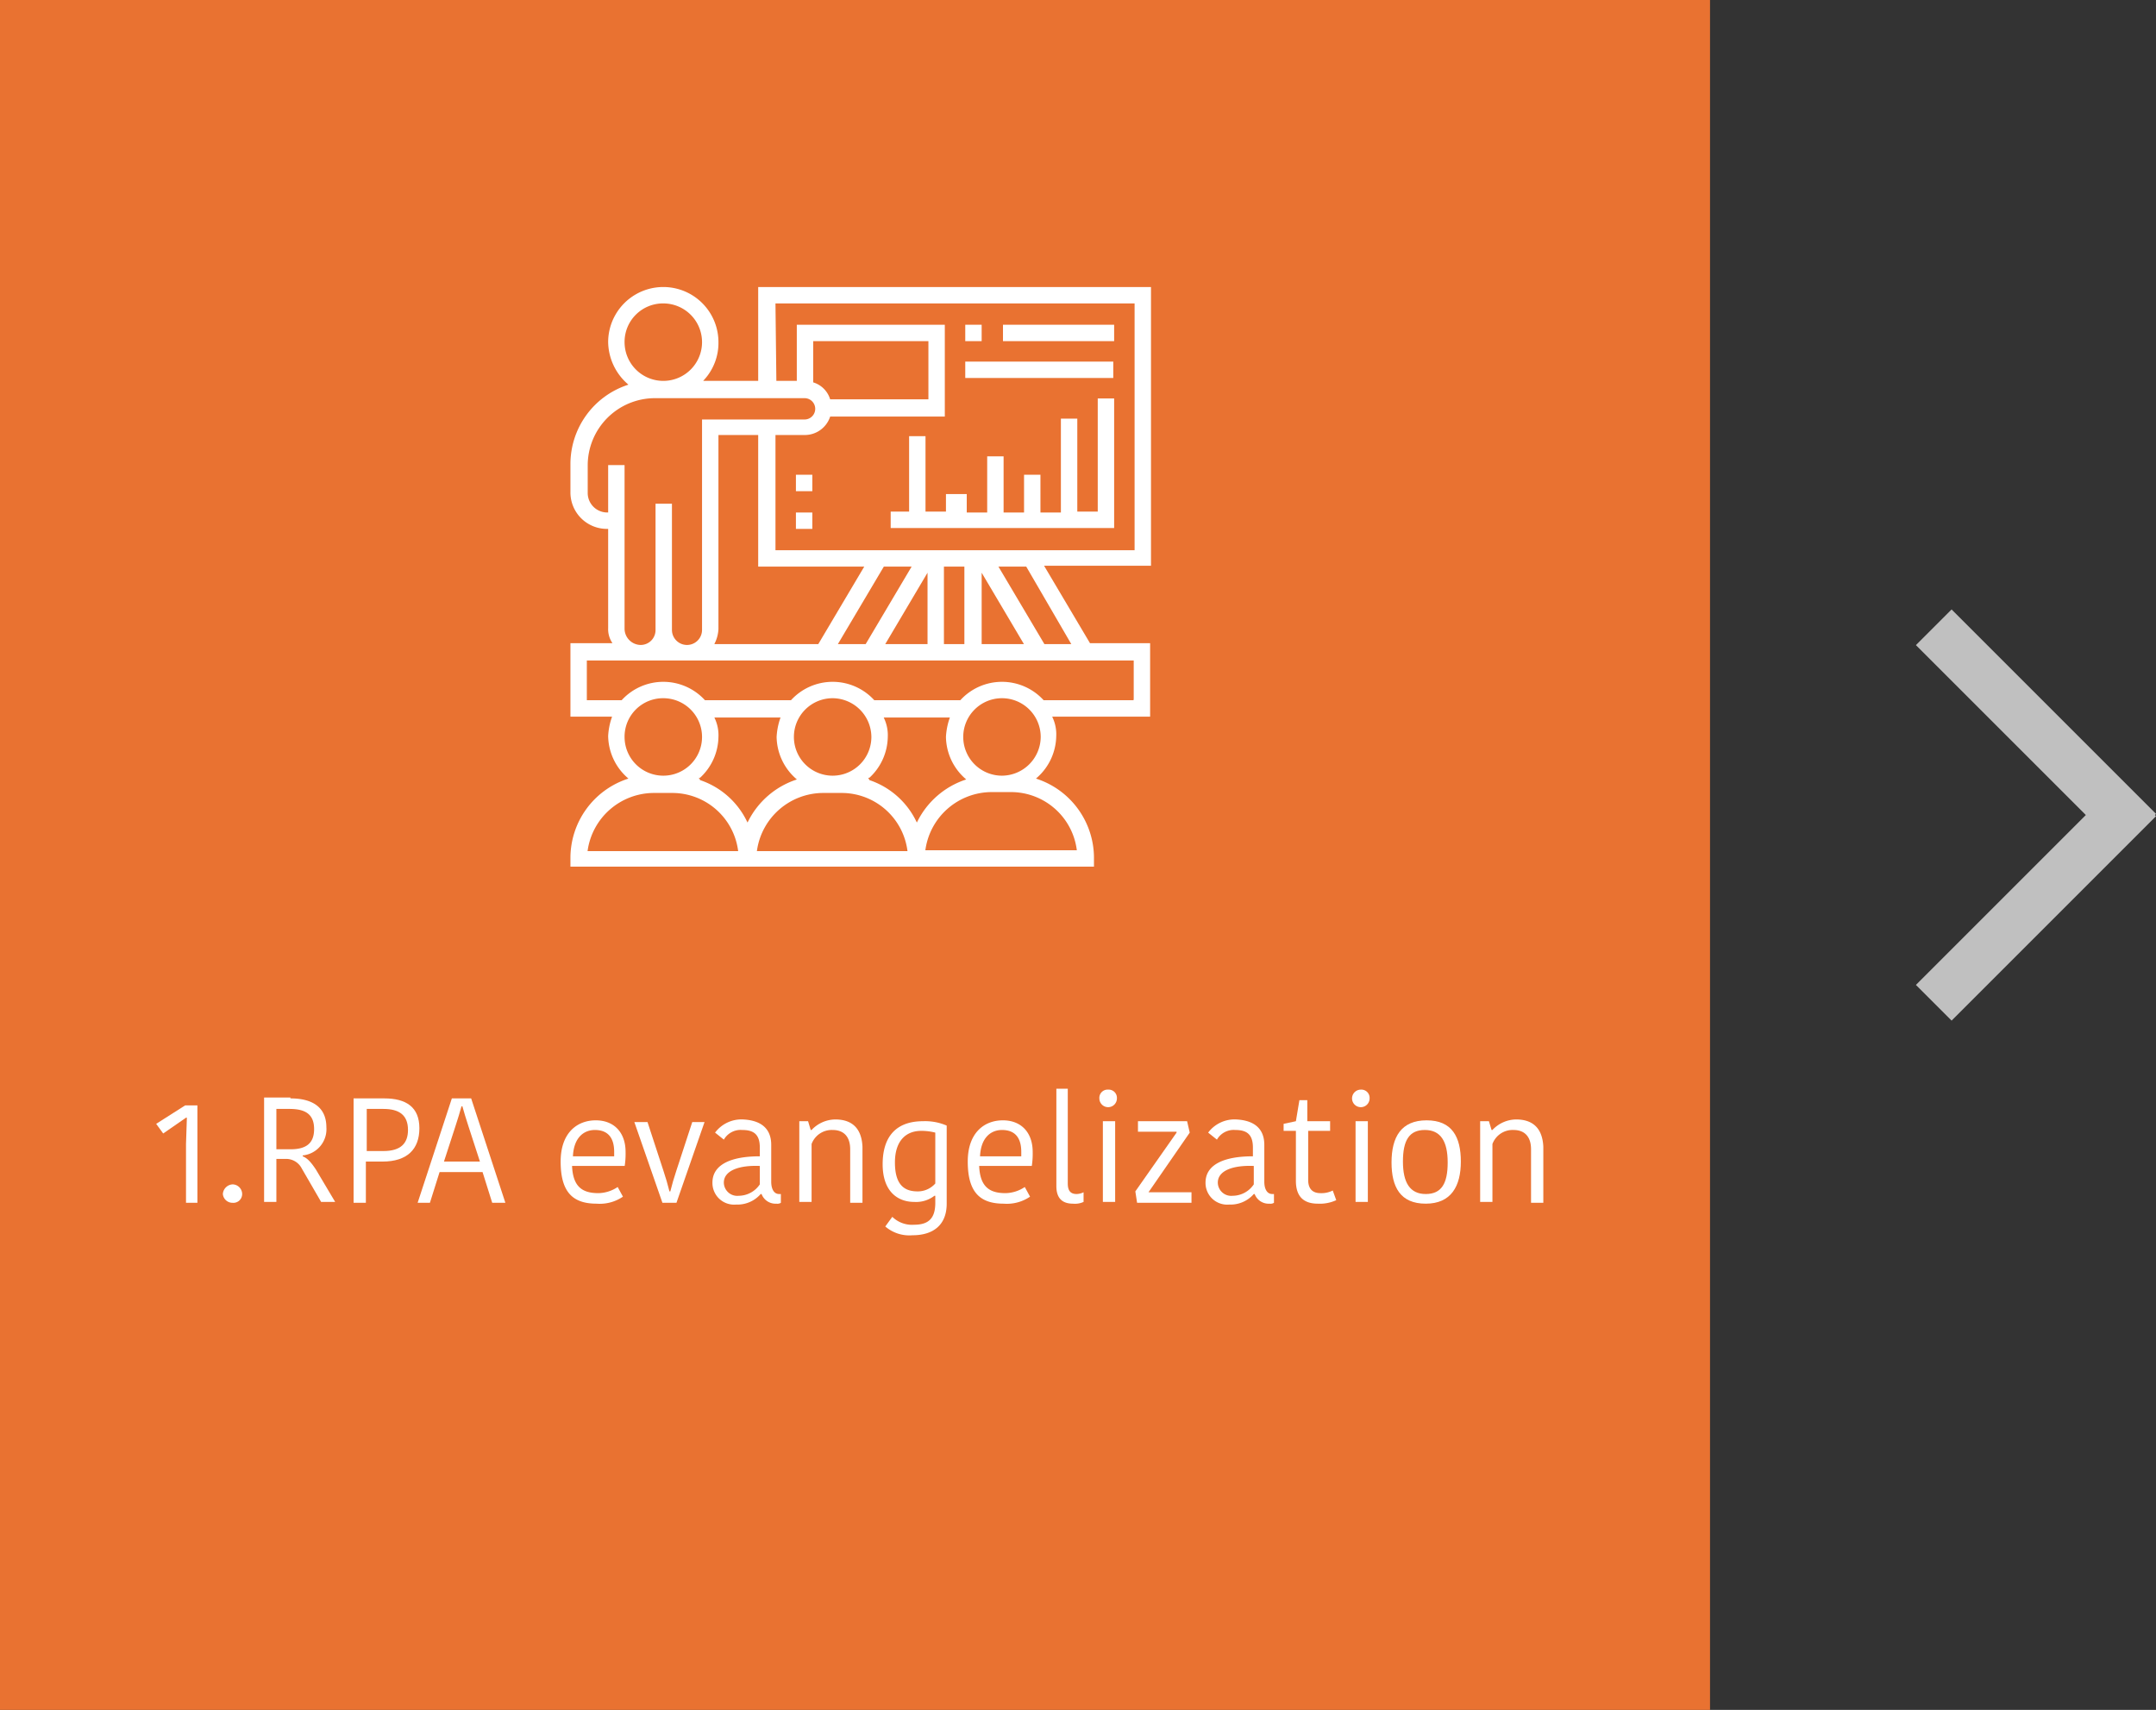
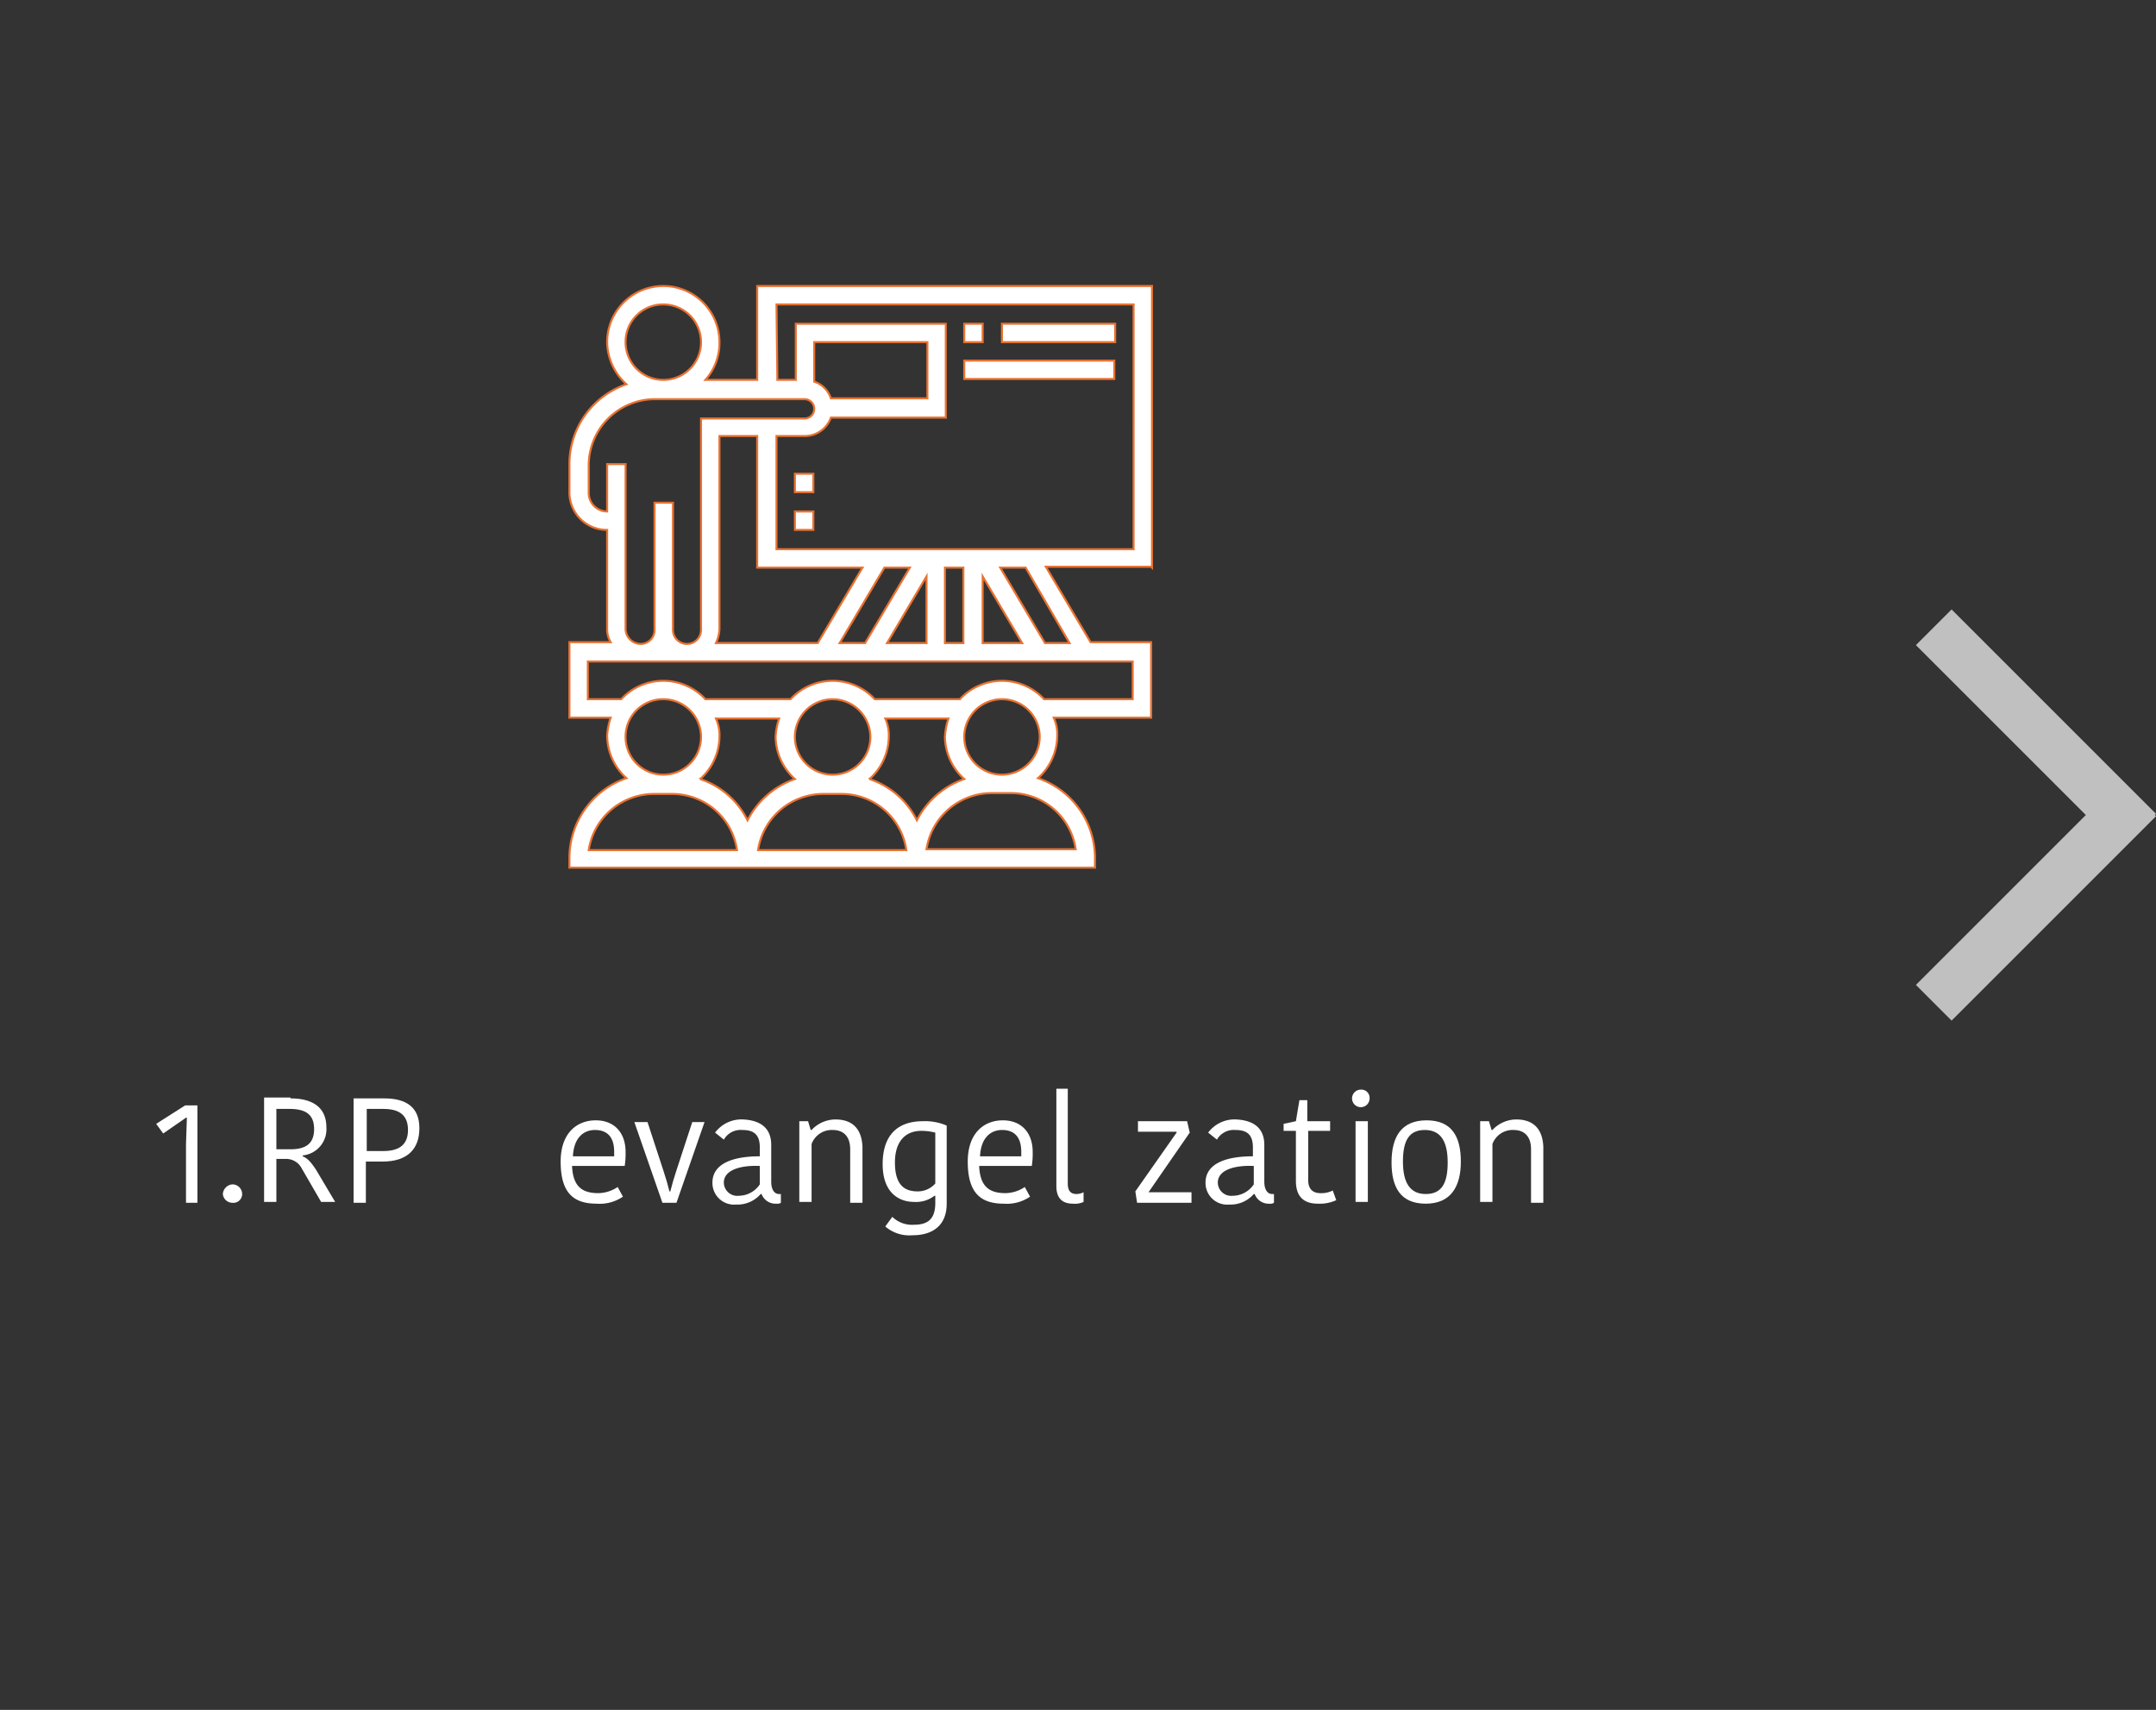
<svg xmlns="http://www.w3.org/2000/svg" viewBox="0 0 245.73 194.9">
  <rect x="0" y="0" width="245.73" height="194.9" fill="#333333" stroke="none" />
  <defs>
    <style>.cls-1{fill:#e97231;}.cls-2,.cls-3{fill:none;}.cls-2{stroke:silver;stroke-width:5.75px;}.cls-4{isolation:isolate;}.cls-5,.cls-6{fill:#fff;}.cls-6{stroke:#e97231;stroke-miterlimit:10;stroke-width:0.23px;}</style>
  </defs>
  <g id="Layer_2" data-name="Layer 2">
    <g id="Layer_1-2" data-name="Layer 1">
-       <rect class="cls-1" width="194.9" height="194.9" />
      <line class="cls-2" x1="220.4" y1="71.5" x2="243.7" y2="94.8" />
      <line class="cls-2" x1="220.4" y1="114.3" x2="243.7" y2="91" />
      <rect class="cls-3" x="17.5" y="124.2" width="141.3" height="38" />
      <g class="cls-4">
        <path class="cls-5" d="M22.5,126v11.1H21.2v-6.7l.1-3h-.1l-1.3.9-1.3.9-.8-1.1,3.3-2.1Z" />
        <path class="cls-5" d="M26.5,135a1.11,1.11,0,0,1,1.1,1.1,1,1,0,0,1-1.1,1,1.1,1.1,0,0,1-1.1-1A1.18,1.18,0,0,1,26.5,135Z" />
        <path class="cls-5" d="M33.1,125.2c2.5,0,4.1,1,4.1,3.3a3,3,0,0,1-2.7,3.2v.1c.5.2.9.6,1.5,1.5l2.2,3.7H36.6l-2.2-3.8a2,2,0,0,0-1.9-1.1h-1V137H30.1V125.1h3ZM31.5,131h1.6c1.7,0,2.7-.6,2.7-2.3s-1-2.3-2.8-2.3H31.5Z" />
        <path class="cls-5" d="M47.8,128.6c0,2.4-1.4,3.8-4.2,3.8H41.7v4.7H40.3V125.2h3.5C46.3,125.2,47.8,126.2,47.8,128.6Zm-6-2.2v4.8h1.9c2,0,2.8-.9,2.8-2.4,0-1.7-1-2.4-2.8-2.4Z" />
-         <path class="cls-5" d="M53.7,125.2l3.9,11.9H56.1L55,133.6H50.1L49,137.1H47.6l3.9-11.9Zm-3.1,7.2h4.1l-1.3-4c-.3-.9-.5-1.6-.7-2.3h-.1c-.2.7-.4,1.4-.7,2.3Z" />
        <path class="cls-5" d="M71,136.4a4.68,4.68,0,0,1-3,.8c-2.7,0-4.1-1.3-4.1-4.8,0-3.3,1.9-4.7,4-4.7s3.4,1.4,3.4,3.6a9.15,9.15,0,0,1-.1,1.6h-6c.1,2.3,1.1,3.1,3,3.1a4.08,4.08,0,0,0,2.2-.7Zm-5.7-4.6H70v-.5c0-1.6-.7-2.5-2.2-2.5C66.6,128.8,65.4,129.6,65.3,131.8Z" />
        <path class="cls-5" d="M75.6,133.4c.3.9.5,1.6.7,2.4h.1c.2-.8.4-1.5.7-2.4l1.8-5.5h1.4l-3.2,9.2H75.5l-3.2-9.2h1.5Z" />
        <path class="cls-5" d="M87.9,130.5v4.2c0,.8.3,1.4.9,1.4H89v1a.75.75,0,0,1-.5.1,1.7,1.7,0,0,1-1.7-1.1h-.1a3.51,3.51,0,0,1-2.8,1.2,2.47,2.47,0,0,1-2.7-2.5c0-2,2-3,5.4-3v-1c0-1.5-.7-2-2-2a2.21,2.21,0,0,0-2.1,1.1l-1-.8a3.76,3.76,0,0,1,3.2-1.5C86.7,127.7,87.9,128.6,87.9,130.5Zm-1.3,2.4c-2.3-.1-4.1.5-4.1,1.9a1.53,1.53,0,0,0,1.7,1.5,2.92,2.92,0,0,0,2.4-1.3v-2.1Z" />
        <path class="cls-5" d="M98.3,137.1H96.9V131c0-1.4-.7-2.2-2-2.2a2.45,2.45,0,0,0-2.4,1.6V137H91.1v-9.2h1l.3,1h.1a3.75,3.75,0,0,1,2.7-1.2c1.9,0,3,1,3.1,3.1v6.4Z" />
        <path class="cls-5" d="M107.9,137.2c0,2.4-1.5,3.6-3.9,3.6a4.2,4.2,0,0,1-3.1-1l.8-1.1a3.23,3.23,0,0,0,2.5.9c1.7,0,2.4-.8,2.4-2.5v-.8h-.1a3.42,3.42,0,0,1-2.3.7c-1.9,0-3.6-1.2-3.6-4.3s1.5-4.9,4.6-4.9a6.16,6.16,0,0,1,2.7.5v8.9Zm-2.9-8.3c-1.8,0-3,1.2-3,3.6,0,2.7,1.2,3.3,2.6,3.3a2.66,2.66,0,0,0,2-.9v-5.8A6.27,6.27,0,0,0,105,128.9Z" />
        <path class="cls-5" d="M117.4,136.4a4.68,4.68,0,0,1-3,.8c-2.7,0-4.1-1.3-4.1-4.8,0-3.3,1.9-4.7,4-4.7s3.4,1.4,3.4,3.6a9.15,9.15,0,0,1-.1,1.6h-6c.1,2.3,1.1,3.1,3,3.1a4.08,4.08,0,0,0,2.2-.7Zm-5.7-4.6h4.7v-.5c0-1.6-.7-2.5-2.2-2.5C113,128.8,111.8,129.6,111.7,131.8Z" />
        <path class="cls-5" d="M121.7,124.2v10.7c0,.8.3,1.2,1,1.2a1.88,1.88,0,0,0,.8-.2V137a2.34,2.34,0,0,1-1.2.2c-1.3,0-1.9-.7-1.9-2V124.1h1.3Z" />
-         <path class="cls-5" d="M126.3,124.2a.94.94,0,0,1,1,1,1,1,0,0,1-2,0A.94.94,0,0,1,126.3,124.2Zm-.6,3.6h1.4V137h-1.4Z" />
        <path class="cls-5" d="M130.9,135.9h4.9v1.2h-6.2l-.2-1.3,4.7-6.7V129h-4.4v-1.2h5.6l.3,1.3-4.7,6.8Z" />
        <path class="cls-5" d="M144.1,130.5v4.2c0,.8.3,1.4.9,1.4h.2v1a.75.75,0,0,1-.5.1,1.7,1.7,0,0,1-1.7-1.1h-.1a3.51,3.51,0,0,1-2.8,1.2,2.47,2.47,0,0,1-2.7-2.5c0-2,2-3,5.4-3v-1c0-1.5-.7-2-2-2a2.21,2.21,0,0,0-2.1,1.1l-1-.8a3.76,3.76,0,0,1,3.2-1.5C142.9,127.7,144.1,128.6,144.1,130.5Zm-1.2,2.4c-2.3-.1-4.1.5-4.1,1.9a1.53,1.53,0,0,0,1.7,1.5,2.92,2.92,0,0,0,2.4-1.3v-2.1Z" />
        <path class="cls-5" d="M147.7,134.6v-5.7h-1.4v-.8l1.4-.3.4-2.4h.9v2.4h2.6v1.1h-2.5v5.6c0,1,.5,1.5,1.4,1.5a2.84,2.84,0,0,0,1.4-.3l.4,1.1a4.48,4.48,0,0,1-2.1.4C148.6,137.2,147.7,136.4,147.7,134.6Z" />
        <path class="cls-5" d="M155.1,124.2a.94.94,0,0,1,1,1,1,1,0,1,1-1-1Zm-.6,3.6h1.4V137h-1.4Z" />
        <path class="cls-5" d="M158.6,132.5c0-2.9,1.1-4.8,4-4.8s3.9,1.9,3.9,4.7-1.1,4.8-4,4.8S158.6,135.3,158.6,132.5Zm3.9,3.6c1.8,0,2.5-1.2,2.5-3.6s-.8-3.7-2.6-3.7-2.5,1.2-2.5,3.6S160.7,136.1,162.5,136.1Z" />
        <path class="cls-5" d="M175.9,137.1h-1.4V131c0-1.4-.7-2.2-2-2.2a2.45,2.45,0,0,0-2.4,1.6V137h-1.4v-9.2h1l.3,1h.1a3.75,3.75,0,0,1,2.7-1.2c1.9,0,3,1,3.1,3.1v6.4Z" />
      </g>
      <path class="cls-6" d="M131.3,64.7V32.6h-45V43.3H80.4A6.33,6.33,0,0,0,82,39a6.4,6.4,0,0,0-12.8,0,6.58,6.58,0,0,0,2.2,4.8,9.62,9.62,0,0,0-6.5,9.1v3.2a4.27,4.27,0,0,0,4.3,4.3V71.6a2.93,2.93,0,0,0,.4,1.6H64.9v8.6h4.7a7.79,7.79,0,0,0-.4,2.1,6.58,6.58,0,0,0,2.2,4.8,9.62,9.62,0,0,0-6.5,9.1v1.1h59.9V97.8a9.62,9.62,0,0,0-6.5-9.1,6.58,6.58,0,0,0,2.2-4.8,4.64,4.64,0,0,0-.4-2.1h11.1V73.2h-6.9l-5.1-8.6h12.1v.1Zm-42.8-30h40.7V62.6H88.5V49.7h3.2a3.16,3.16,0,0,0,3-2.1h13.1V36.9H90.7v6.4H88.6l-.1-8.6ZM81.6,73.3a4.19,4.19,0,0,0,.4-1.6v-22h4.3v15h12l-5.1,8.6Zm19.2-8.6h2.9l-5.1,8.6H95.7Zm4.8,1v7.6h-4.5Zm2.1-1h2.1v8.6h-2.1Zm4.3,1,4.5,7.6H112ZM94.7,45.4a3,3,0,0,0-1.9-1.9V39h12.9v6.4ZM75.6,34.7A4.3,4.3,0,1,1,71.3,39,4.27,4.27,0,0,1,75.6,34.7Zm-4.3,37V52.9H69.2v5.4a2.11,2.11,0,0,1-2.1-2.1V53a7.55,7.55,0,0,1,7.5-7.5H91.7a1.1,1.1,0,0,1,0,2.2H79.9V71.8a1.6,1.6,0,0,1-3.2,0V57.3H74.6V71.8A1.58,1.58,0,0,1,73,73.4,1.75,1.75,0,0,1,71.3,71.7Zm4.3,8A4.3,4.3,0,1,1,71.3,84,4.27,4.27,0,0,1,75.6,79.7ZM67.1,96.9a7.53,7.53,0,0,1,7.4-6.4h2.1A7.45,7.45,0,0,1,84,96.9Zm12.7-8.1A6.58,6.58,0,0,0,82,84a4.64,4.64,0,0,0-.4-2.1h7.2a7.79,7.79,0,0,0-.4,2.1,6.58,6.58,0,0,0,2.2,4.8,9.61,9.61,0,0,0-5.4,4.7,9.3,9.3,0,0,0-5.4-4.7ZM99.2,84a4.3,4.3,0,1,1-4.3-4.3A4.33,4.33,0,0,1,99.2,84ZM86.4,96.9a7.53,7.53,0,0,1,7.4-6.4h2.1a7.45,7.45,0,0,1,7.4,6.4Zm12.7-8.1a6.58,6.58,0,0,0,2.2-4.8,4.64,4.64,0,0,0-.4-2.1h7.2a7.79,7.79,0,0,0-.4,2.1,6.58,6.58,0,0,0,2.2,4.8,9.61,9.61,0,0,0-5.4,4.7,9.3,9.3,0,0,0-5.4-4.7Zm16.1,1.6a7.45,7.45,0,0,1,7.4,6.4h-17a7.53,7.53,0,0,1,7.4-6.4Zm-1-2.1a4.3,4.3,0,1,1,4.3-4.3A4.33,4.33,0,0,1,114.2,88.3Zm15-8.6H119a6.54,6.54,0,0,0-9.6,0H99.7a6.54,6.54,0,0,0-9.6,0H80.4a6.54,6.54,0,0,0-9.6,0H67V75.4h62.1v4.3Zm-7.3-6.4h-2.8L114,64.7h2.9Z" />
-       <path class="cls-6" d="M107.7,56.1v2.1h-2.1V49.6h-2.1v8.6h-2.1v2.1h25.7v-15H125V58.2h-2.1V47.6h-2.1V58.3h-2.1V54h-2.1v4.3h-2.1V51.9h-2.1v6.4h-2.1V56.2h-2.6v-.1Z" />
      <path class="cls-6" d="M109.9,36.9H112V39h-2.1Z" />
      <path class="cls-6" d="M114.2,36.9h12.9V39H114.2Z" />
      <path class="cls-6" d="M109.9,41.1H127v2.1H109.9Z" />
      <path class="cls-6" d="M90.6,54h2.1v2.1H90.6Z" />
      <path class="cls-6" d="M90.6,58.3h2.1v2.1H90.6Z" />
    </g>
  </g>
</svg>